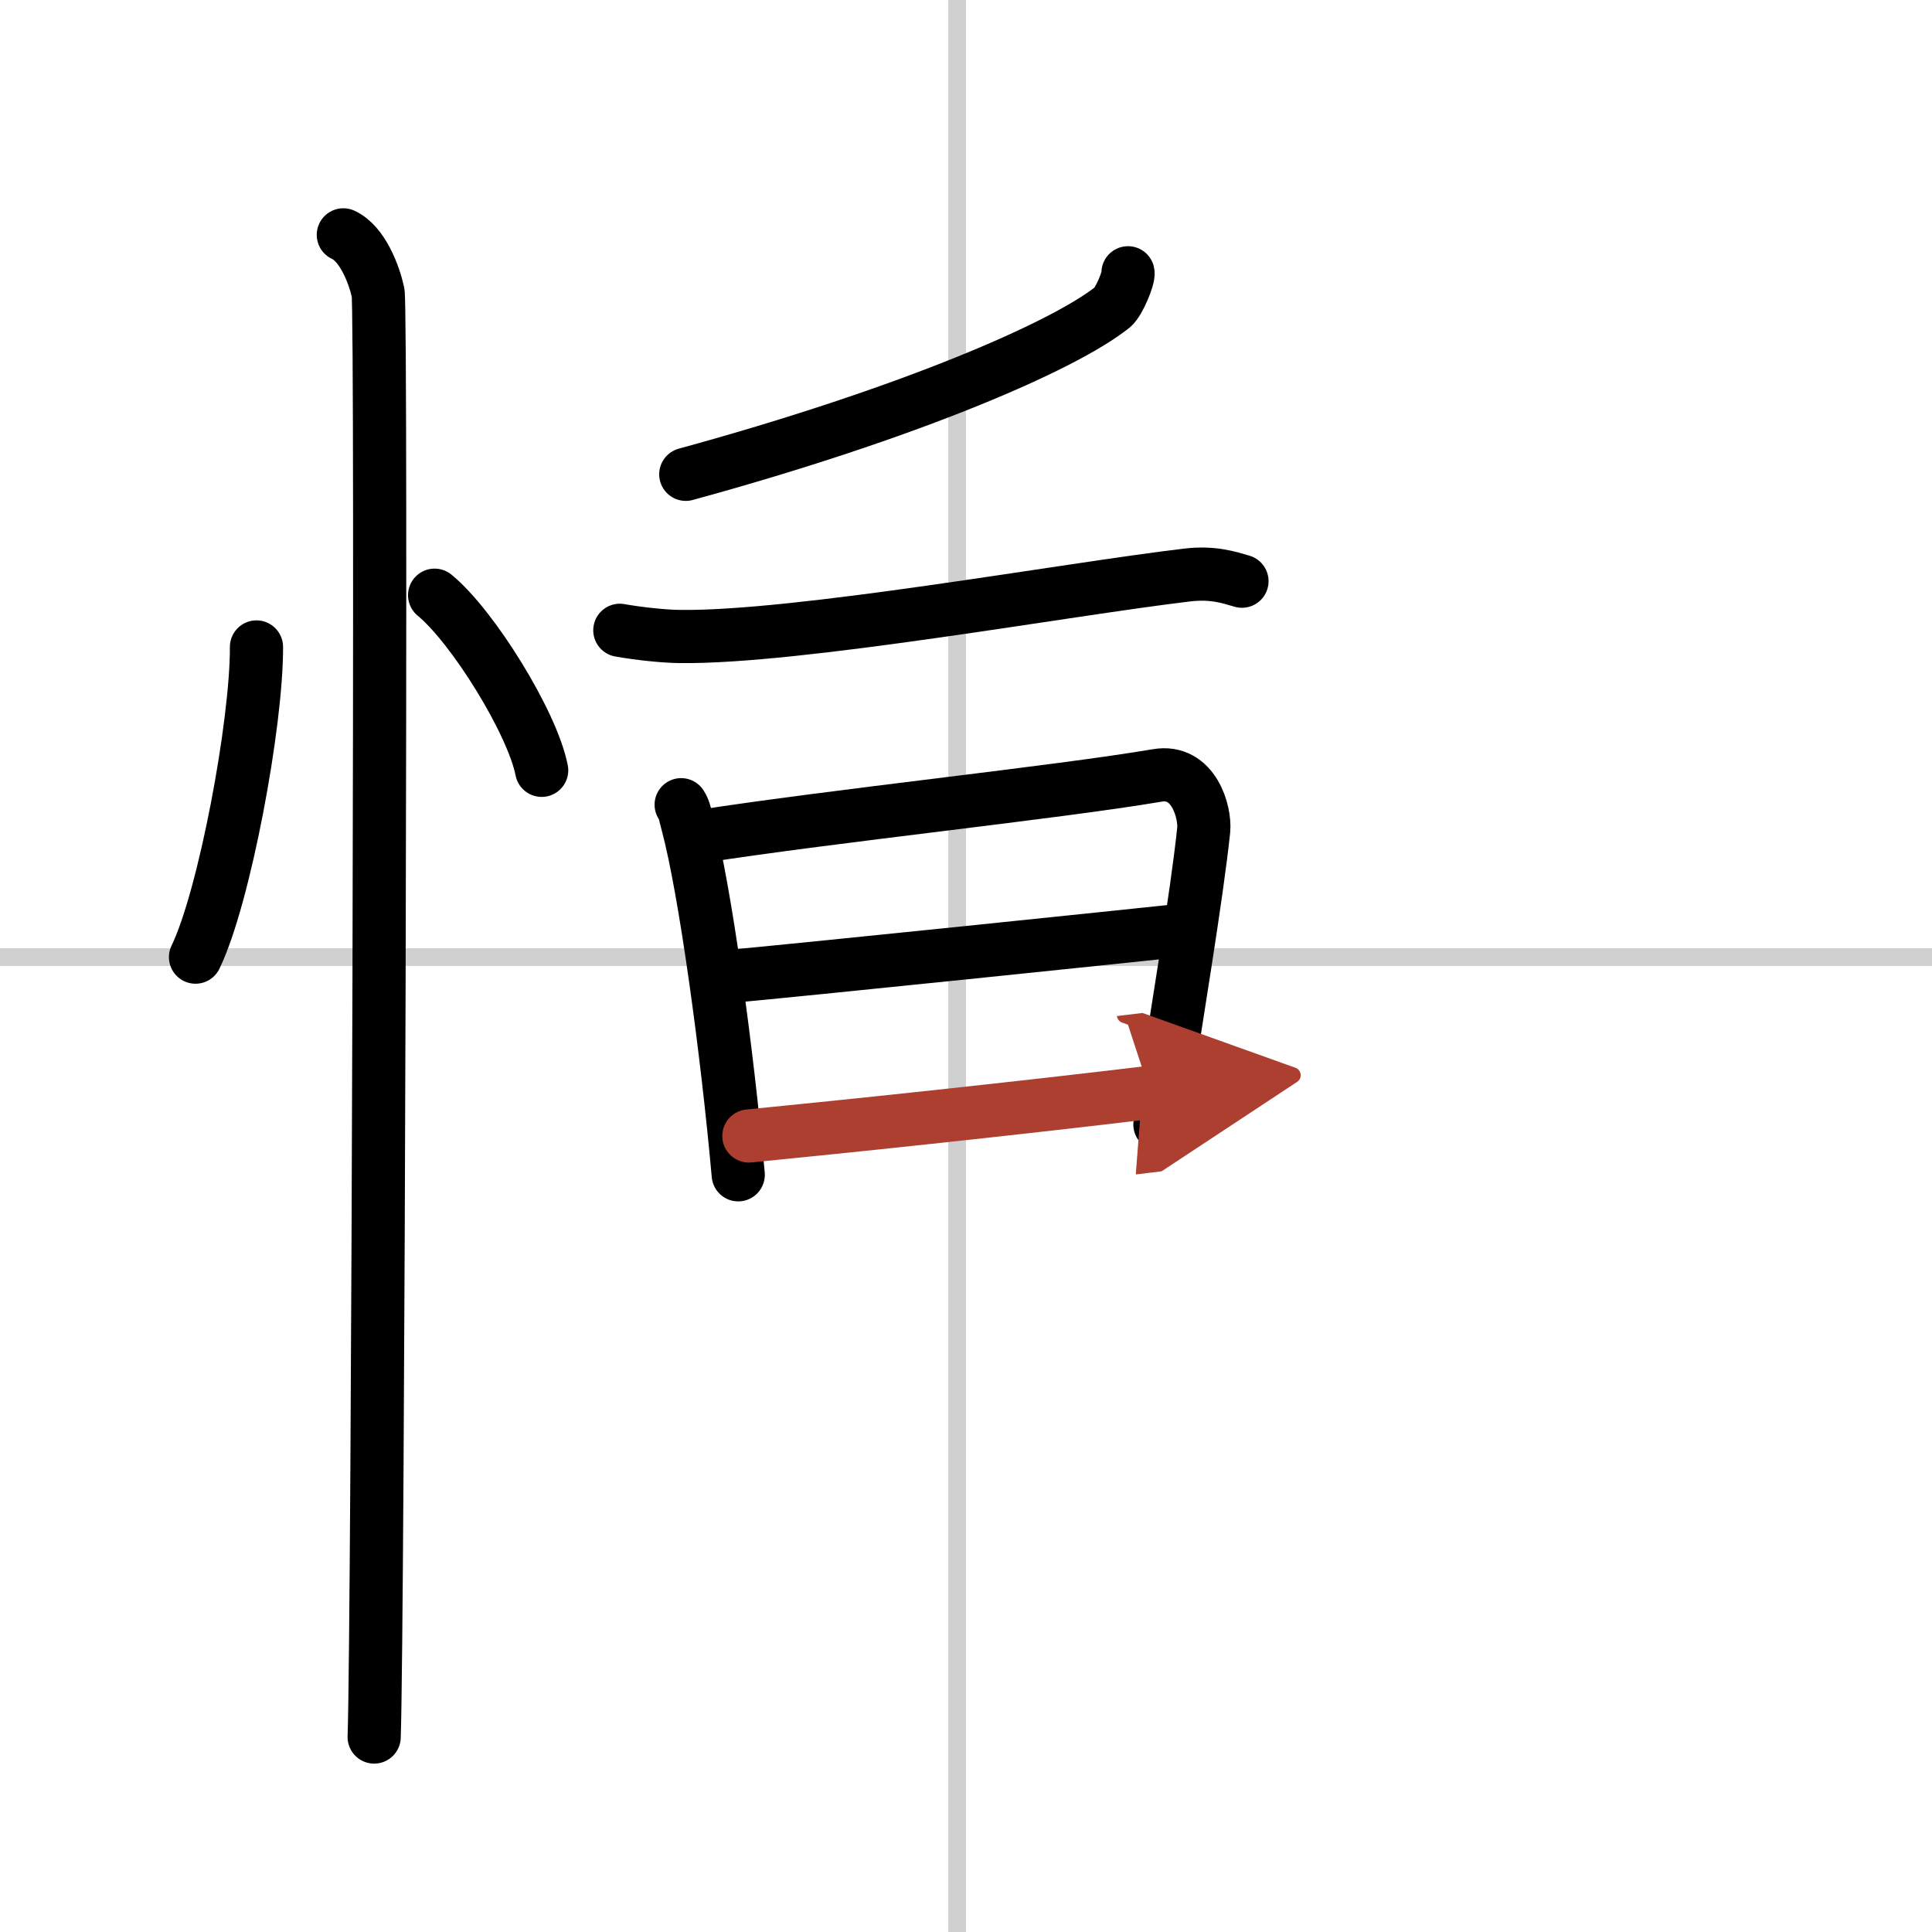
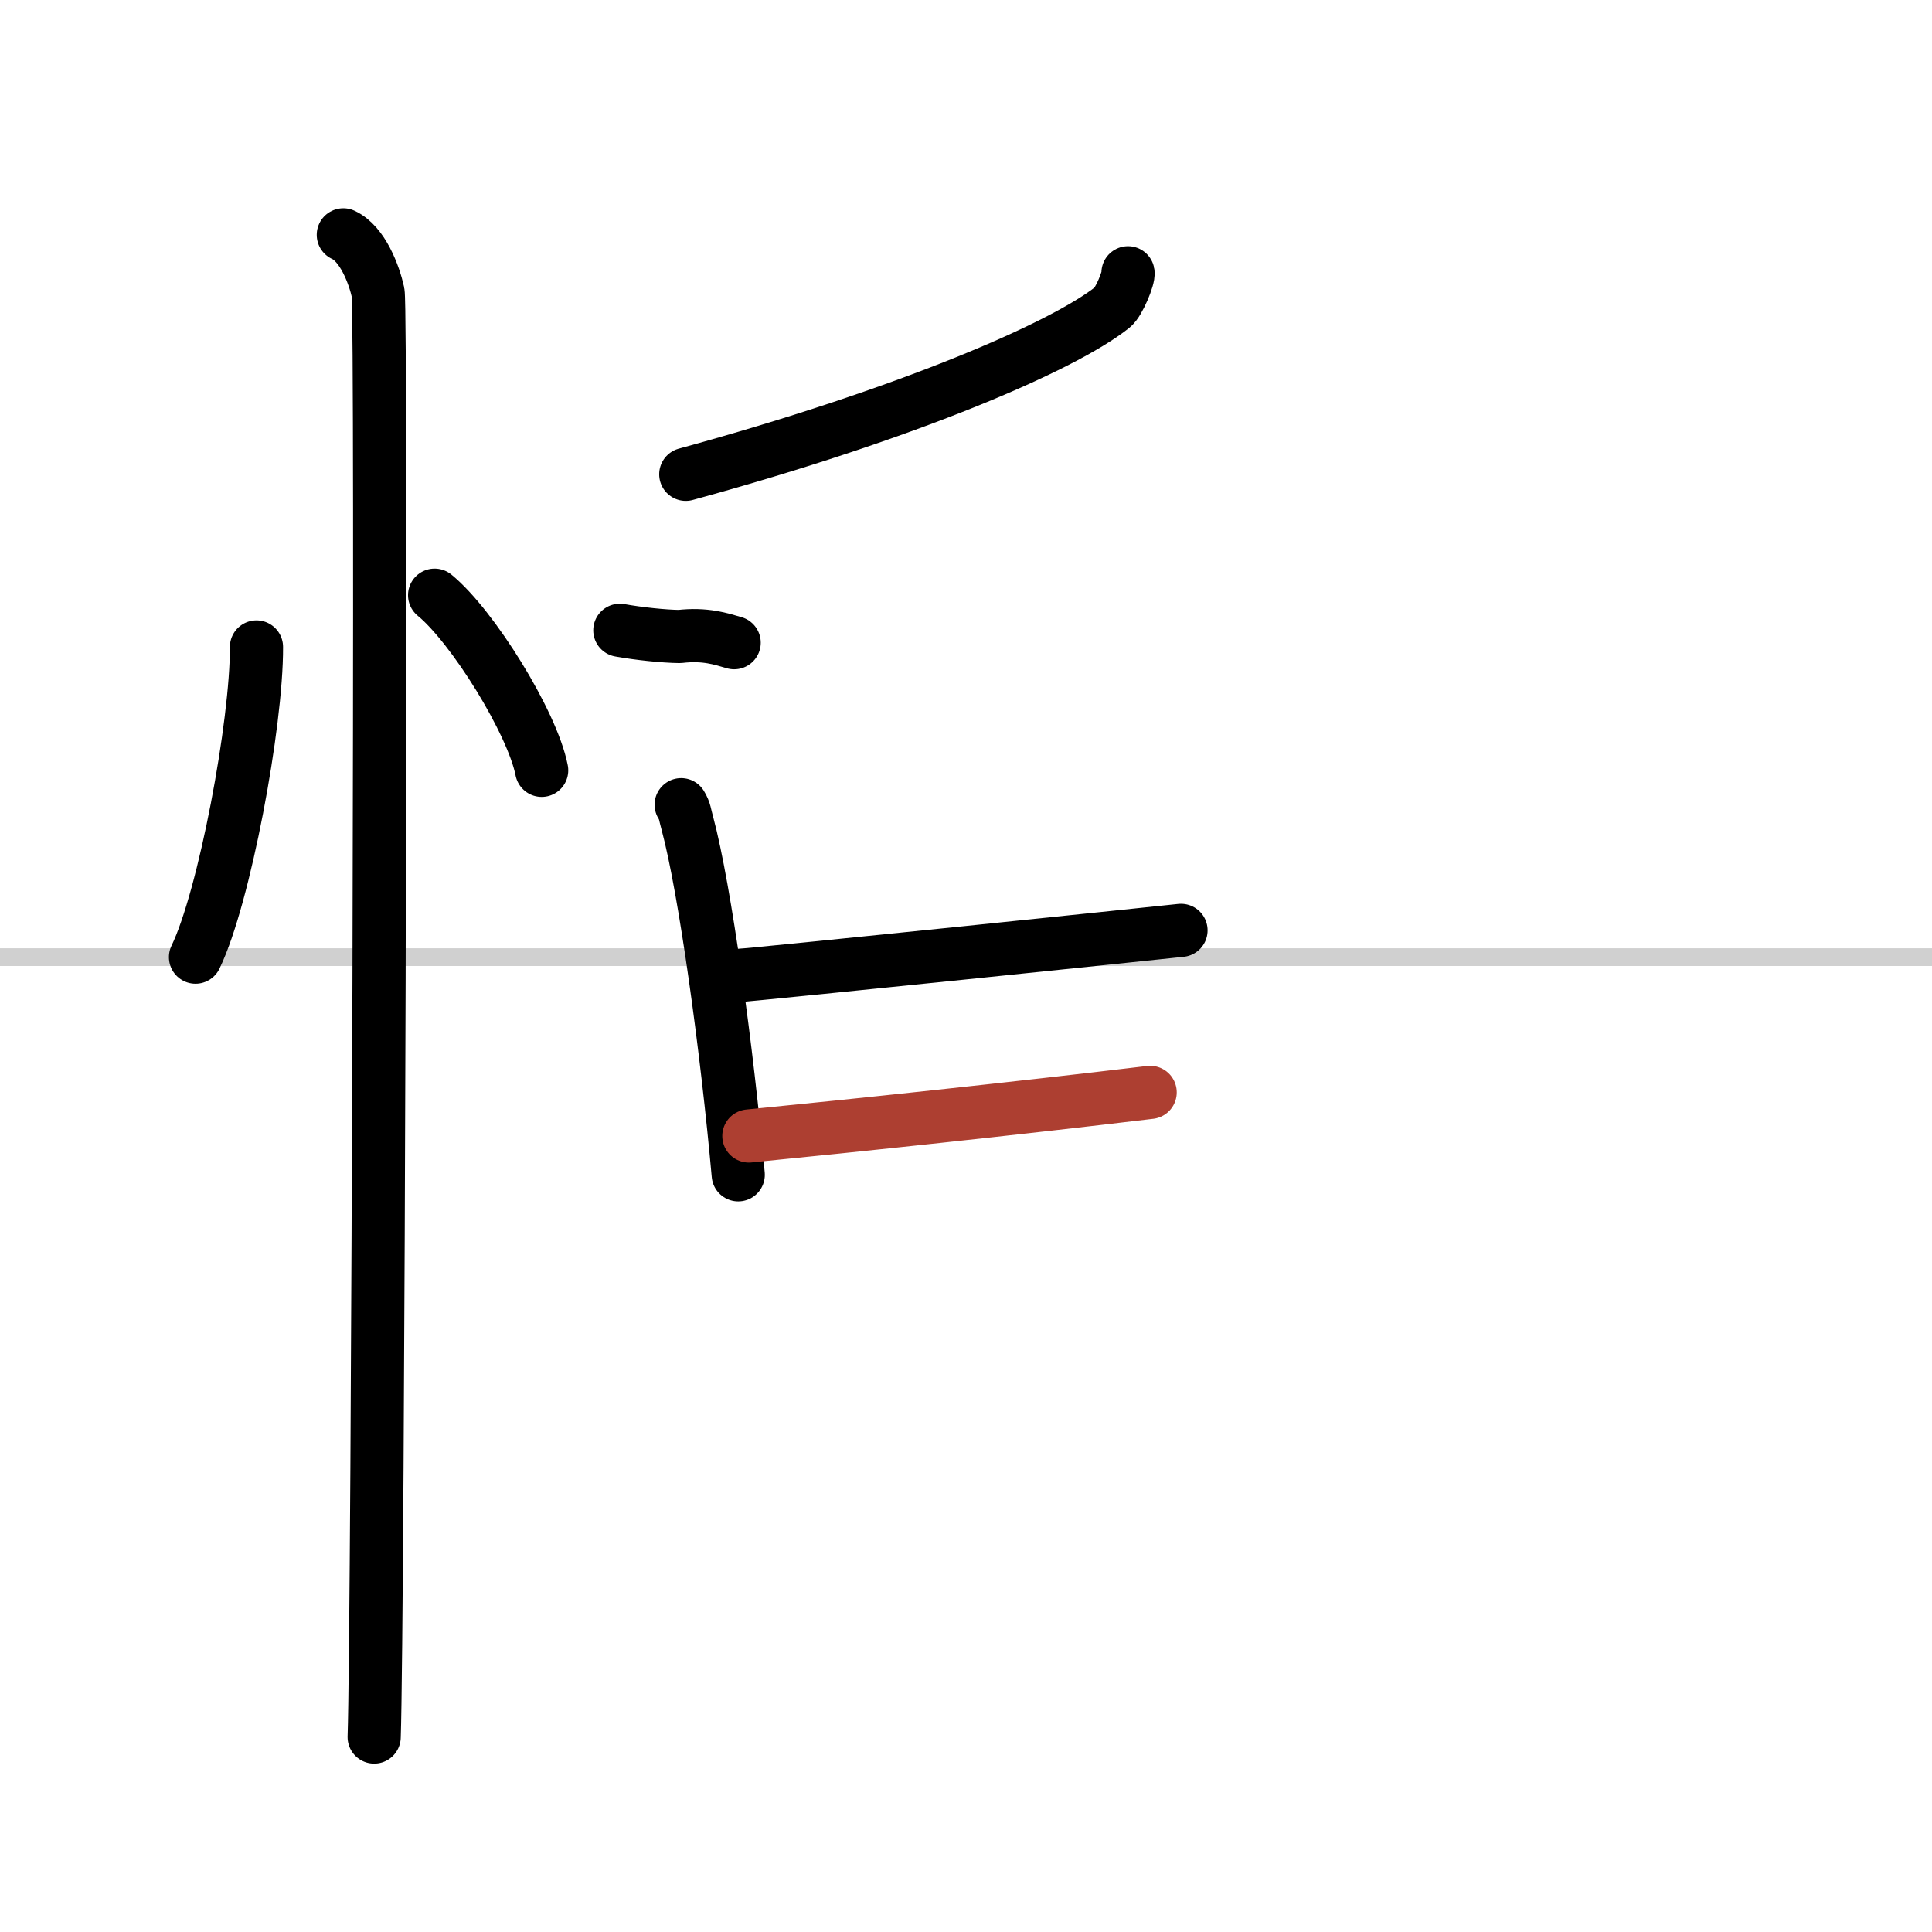
<svg xmlns="http://www.w3.org/2000/svg" width="400" height="400" viewBox="0 0 109 109">
  <defs>
    <marker id="a" markerWidth="4" orient="auto" refX="1" refY="5" viewBox="0 0 10 10">
-       <polyline points="0 0 10 5 0 10 1 5" fill="#ad3f31" stroke="#ad3f31" />
-     </marker>
+       </marker>
  </defs>
  <g fill="none" stroke="#000" stroke-linecap="round" stroke-linejoin="round" stroke-width="3">
    <rect width="100%" height="100%" fill="#fff" stroke="#fff" />
-     <line x1="54" x2="54" y2="109" stroke="#d0d0d0" stroke-width="1" />
    <line x2="109" y1="54" y2="54" stroke="#d0d0d0" stroke-width="1" />
    <path d="m14.47 36.5c0.02 4.31-1.81 14.14-3.44 17.5" />
    <path d="m24.52 33.58c2.13 1.74 5.51 7.17 6.04 9.88" />
    <path d="m19.37 13.25c1.09 0.5 1.74 2.25 1.96 3.25s0 75.25-0.22 81.5" />
    <path d="m63.64 15.39c0.06 0.26-0.51 1.65-0.87 1.94-2.81 2.24-11.61 6.02-24.08 9.43" />
-     <path d="M34.97,35.56c1.06,0.19,2.48,0.34,3.37,0.35C45,36,60.15,33.25,66.99,32.44c1.46-0.17,2.35,0.14,3.08,0.35" />
+     <path d="M34.97,35.56c1.06,0.19,2.48,0.34,3.37,0.35c1.46-0.17,2.35,0.14,3.08,0.35" />
    <path d="m38.43 45.4c0.22 0.35 0.22 0.6 0.35 1.05 1 3.71 2.25 12.88 2.87 19.83" />
-     <path d="m39.46 47.2c7.57-1.18 20.17-2.49 25.82-3.45 2.07-0.36 2.73 2.08 2.63 3.09-0.39 3.7-1.52 10.41-2.47 16.6" />
    <path d="m40.6 55.14c4.4-0.39 23.96-2.43 26.03-2.65" />
    <path d="m42.25 64.09c6-0.59 14.98-1.54 22.64-2.46" marker-end="url(#a)" stroke="#ad3f31" />
  </g>
</svg>